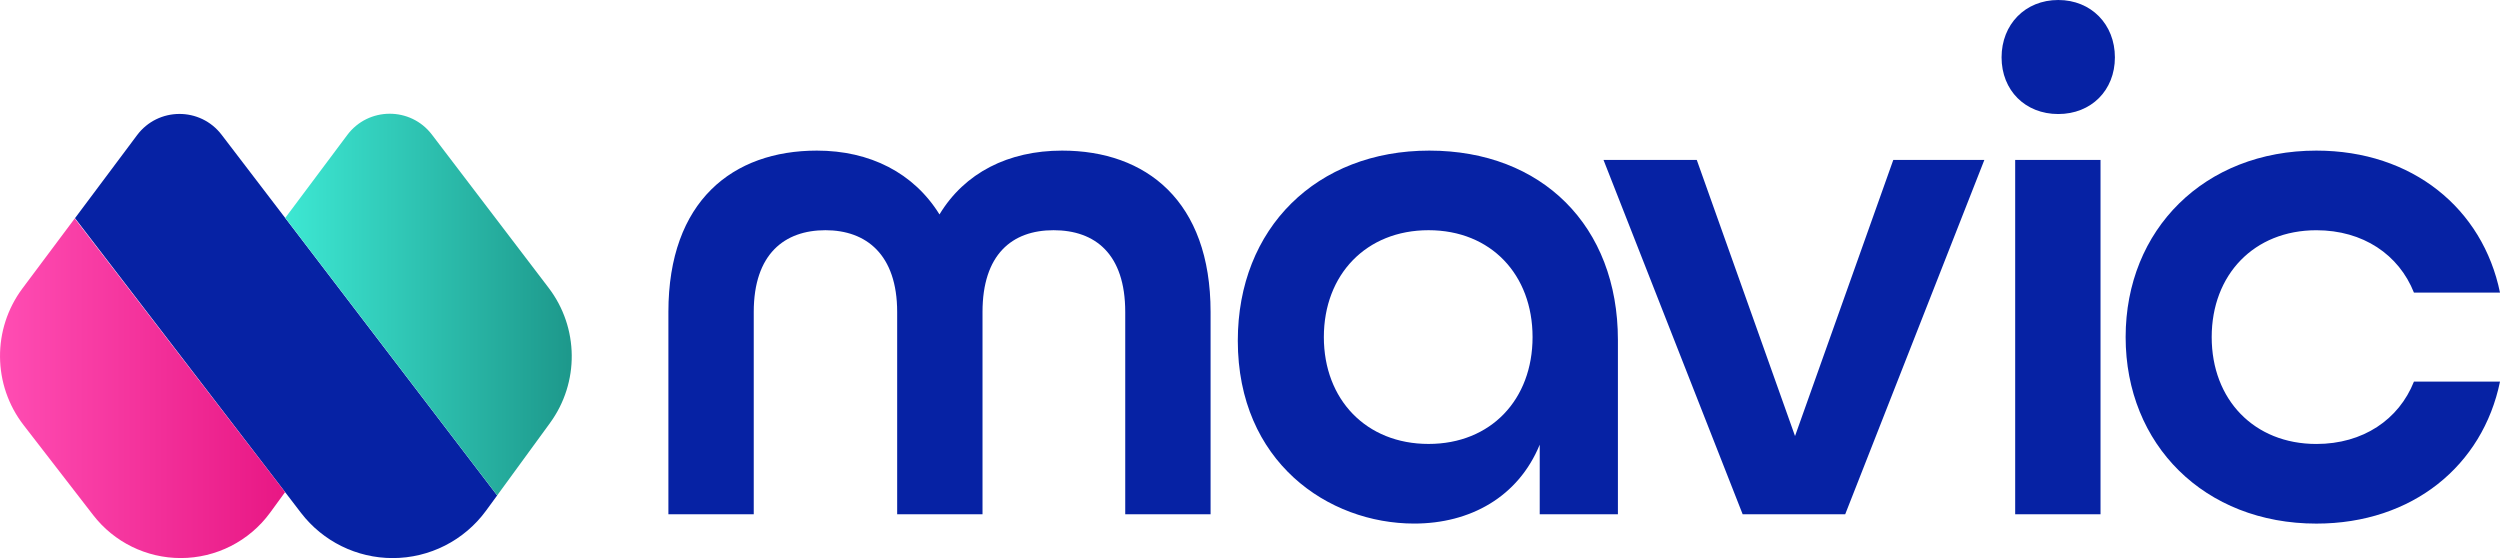
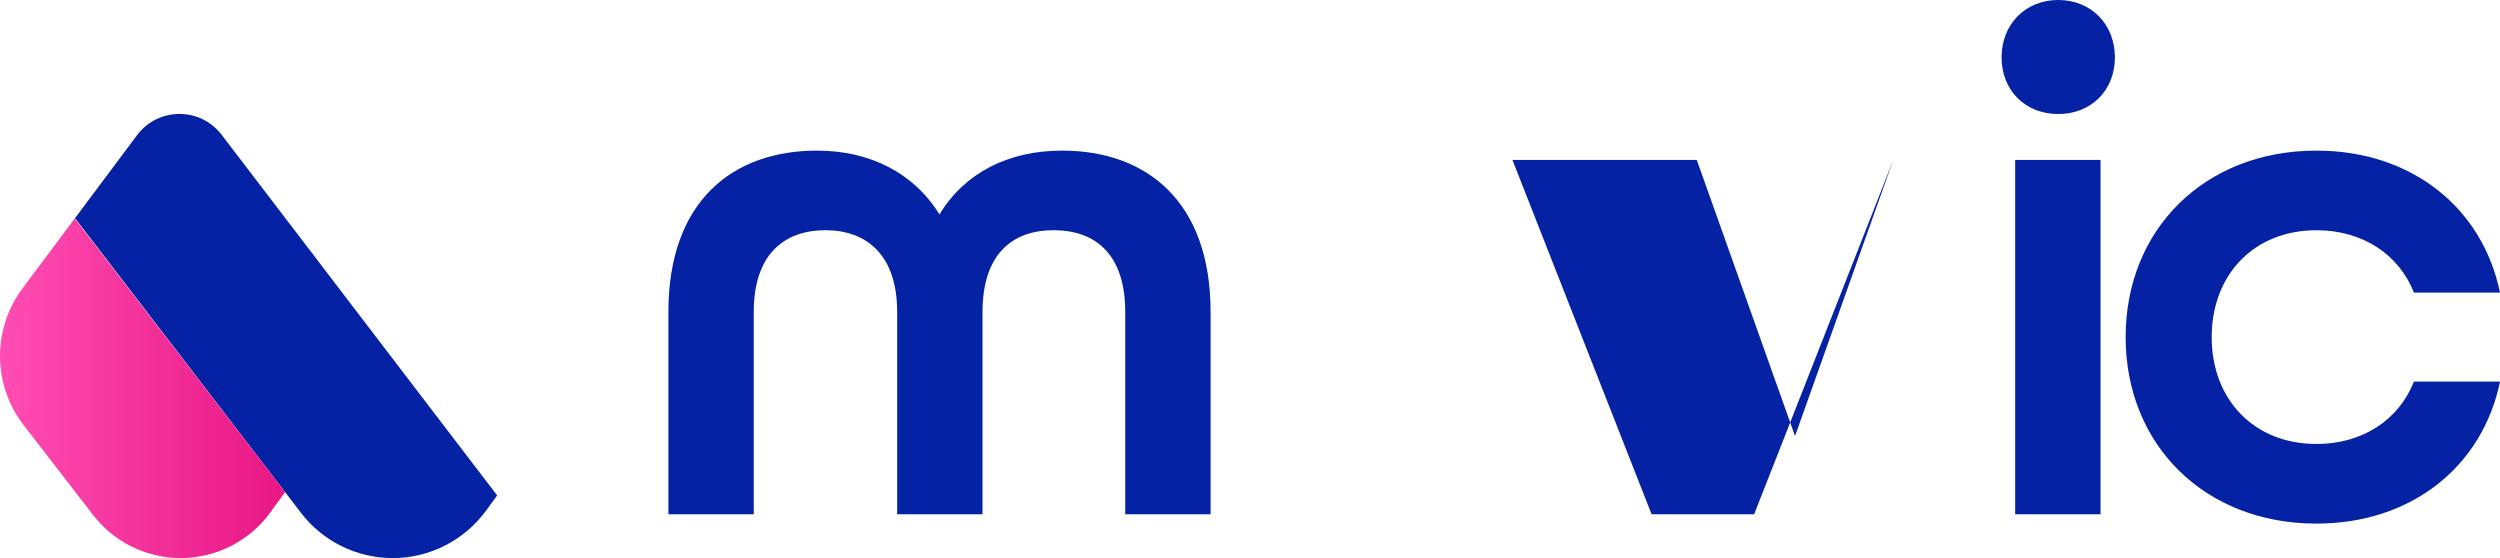
<svg xmlns="http://www.w3.org/2000/svg" id="Layer_2" data-name="Layer 2" viewBox="0 0 852.38 190.28">
  <defs>
    <style>
      .cls-1 {
        fill: url(#linear-gradient);
      }

      .cls-1, .cls-2, .cls-3, .cls-4 {
        stroke-width: 0px;
      }

      .cls-2 {
        fill: #cf6bff;
      }

      .cls-3 {
        fill: url(#linear-gradient-2);
      }

      .cls-4 {
        fill: #0622a4;
      }
    </style>
    <linearGradient id="linear-gradient" x1="97.28" y1="103.84" x2="194.94" y2="103.84" gradientUnits="userSpaceOnUse">
      <stop offset="0" stop-color="#3de8d3" />
      <stop offset="1" stop-color="#1d988b" />
    </linearGradient>
    <linearGradient id="linear-gradient-2" x1="0" y1="132.39" x2="97.2" y2="132.39" gradientUnits="userSpaceOnUse">
      <stop offset="0" stop-color="#ff4db3" />
      <stop offset="1" stop-color="#e81784" />
    </linearGradient>
  </defs>
  <g id="Layer_1-2" data-name="Layer 1">
    <g>
      <g>
        <path class="cls-4" d="m227.89,106.37c0-37.9,22.01-55.02,50.62-55.02,18.1,0,33.01,7.58,41.81,21.76,8.56-14.18,23.47-21.76,41.81-21.76,28.61,0,50.62,17.12,50.62,55.02v68.96h-29.1v-68.96c0-19.81-10.27-27.88-24.45-27.88s-24.21,8.31-24.21,27.88v68.96h-29.1v-68.96c0-19.56-10.52-27.88-24.45-27.88s-24.45,8.07-24.45,27.88v68.96h-29.1v-68.96Z" />
-         <path class="cls-4" d="m422.03,116.15c0-38.39,26.9-64.8,65.29-64.8s64.31,25.68,64.31,64.56v59.42h-26.66v-23.72c-7.34,17.85-23.72,26.9-42.79,26.9-29.34,0-60.15-21.03-60.15-62.36Zm100.5-1.22c0-21.27-14.18-36.44-35.46-36.44s-35.7,15.16-35.7,36.44,14.43,36.43,35.7,36.43,35.46-15.16,35.46-36.43Z" />
-         <path class="cls-4" d="m546.73,54.53h31.79l33.5,94.14,33.5-94.14h31.05l-47.44,120.8h-34.97l-47.44-120.8Z" />
+         <path class="cls-4" d="m546.73,54.53h31.79l33.5,94.14,33.5-94.14l-47.44,120.8h-34.97l-47.44-120.8Z" />
        <path class="cls-4" d="m682.44,19.56c0-11.25,8.07-19.56,19.32-19.56s19.32,8.31,19.32,19.56-8.07,19.32-19.32,19.32-19.32-8.07-19.32-19.32Zm4.64,34.97h29.1v120.8h-29.1V54.53Z" />
        <path class="cls-4" d="m724.74,114.93c0-36.68,26.9-63.58,65.04-63.58,32.77,0,56.73,19.81,62.6,48.42h-29.34c-5.14-12.96-17.36-21.27-33.26-21.27-21.27,0-35.7,15.16-35.7,36.44s14.43,36.43,35.7,36.43c15.89,0,28.12-8.31,33.26-21.27h29.34c-5.87,28.61-29.83,48.42-62.6,48.42-38.15,0-65.04-26.9-65.04-63.58Z" />
      </g>
      <path class="cls-4" d="m132.11,119.98h0s-34.95-45.77-34.95-45.77l-21.6-28.26c-7.28-9.53-21.66-9.46-28.84.15l-21.15,28.28,36.18,47.17,35.46,46.24h0s5.43,7.09,5.43,7.09c7.46,9.71,19.01,15.4,31.25,15.4h0c12.58,0,24.4-6.01,31.82-16.16l3.8-5.2-37.4-48.94Z" />
-       <path class="cls-1" d="m187.53,144.22l-18.01,24.68-37.39-48.97-34.86-45.65,21.13-28.25c7.19-9.61,21.58-9.68,28.86-.13l39.8,52.24c10.33,13.56,10.52,32.3.47,46.07Z" />
      <path class="cls-3" d="m97.2,167.79h0s-5.1,7-5.1,7c-7.11,9.73-18.43,15.48-30.48,15.48h0c-11.69,0-22.71-5.41-29.86-14.66l-23.71-30.66c-10.59-13.7-10.74-32.78-.37-46.65l17.8-23.81,36.22,47.13,35.5,46.17Z" />
-       <line class="cls-2" x1="25.57" y1="74.38" x2="25.48" y2="74.5" />
      <line class="cls-2" x1="169.52" y1="168.9" x2="169.51" y2="168.92" />
    </g>
  </g>
</svg>